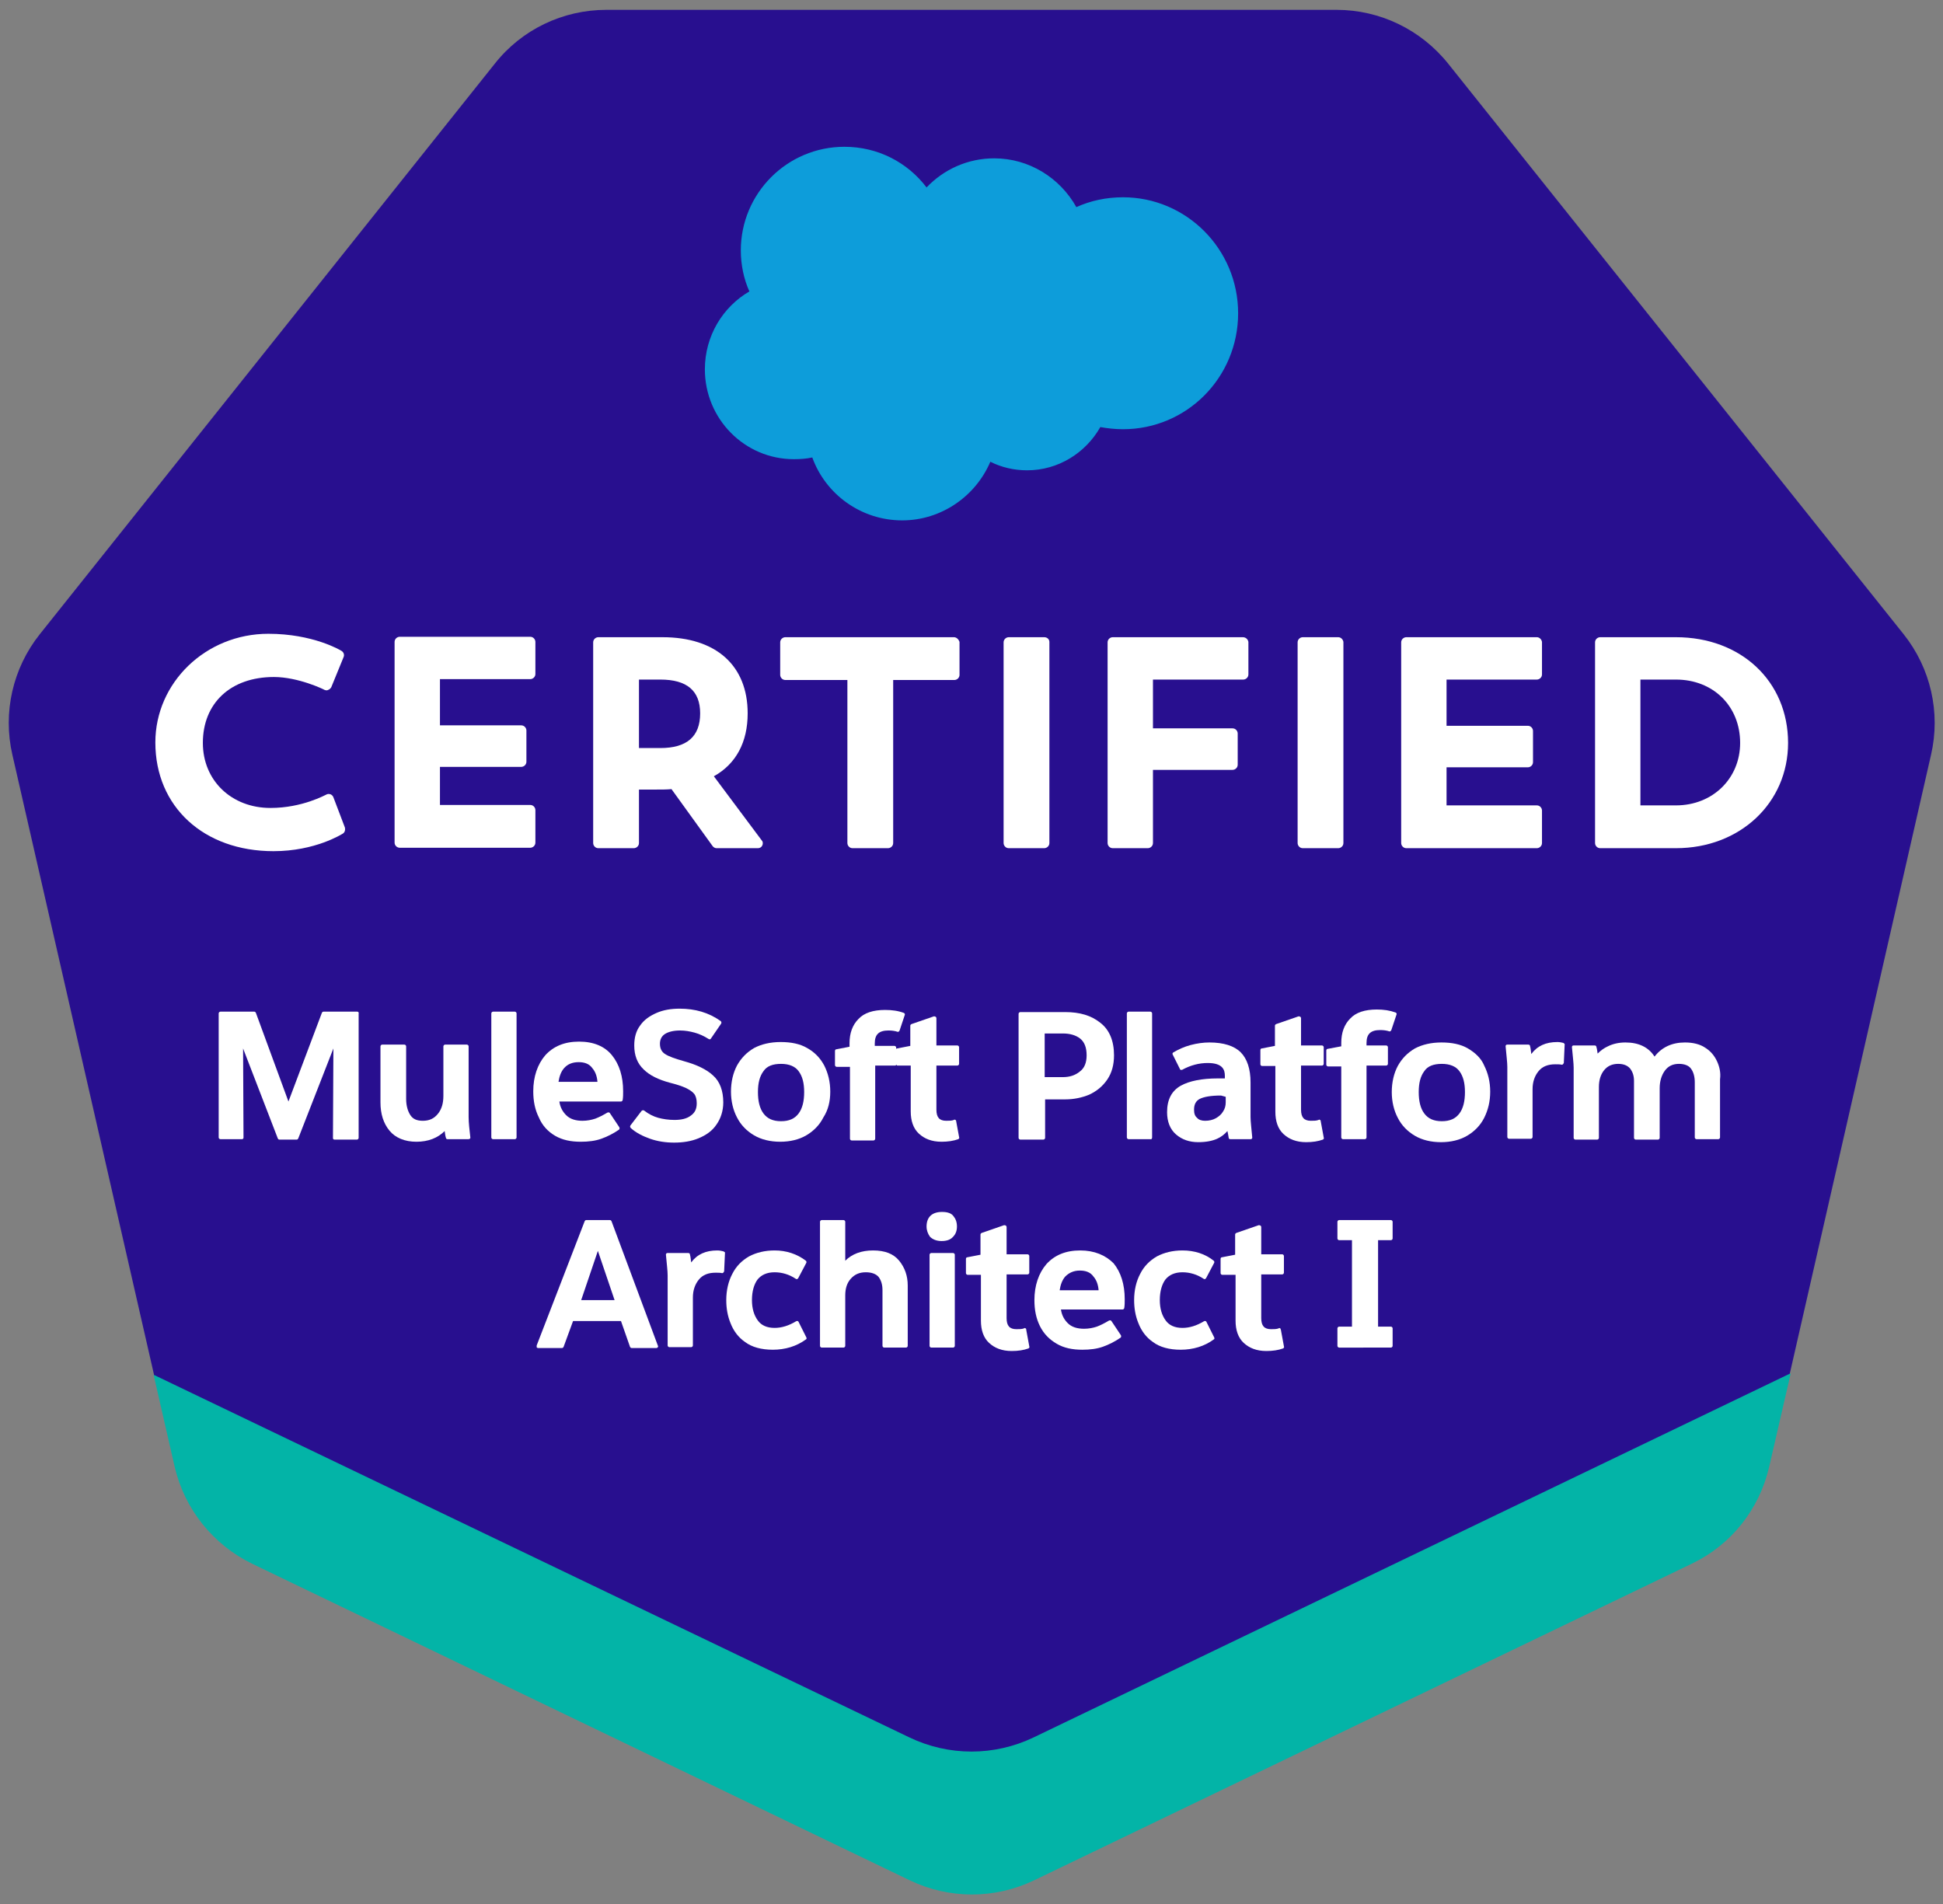
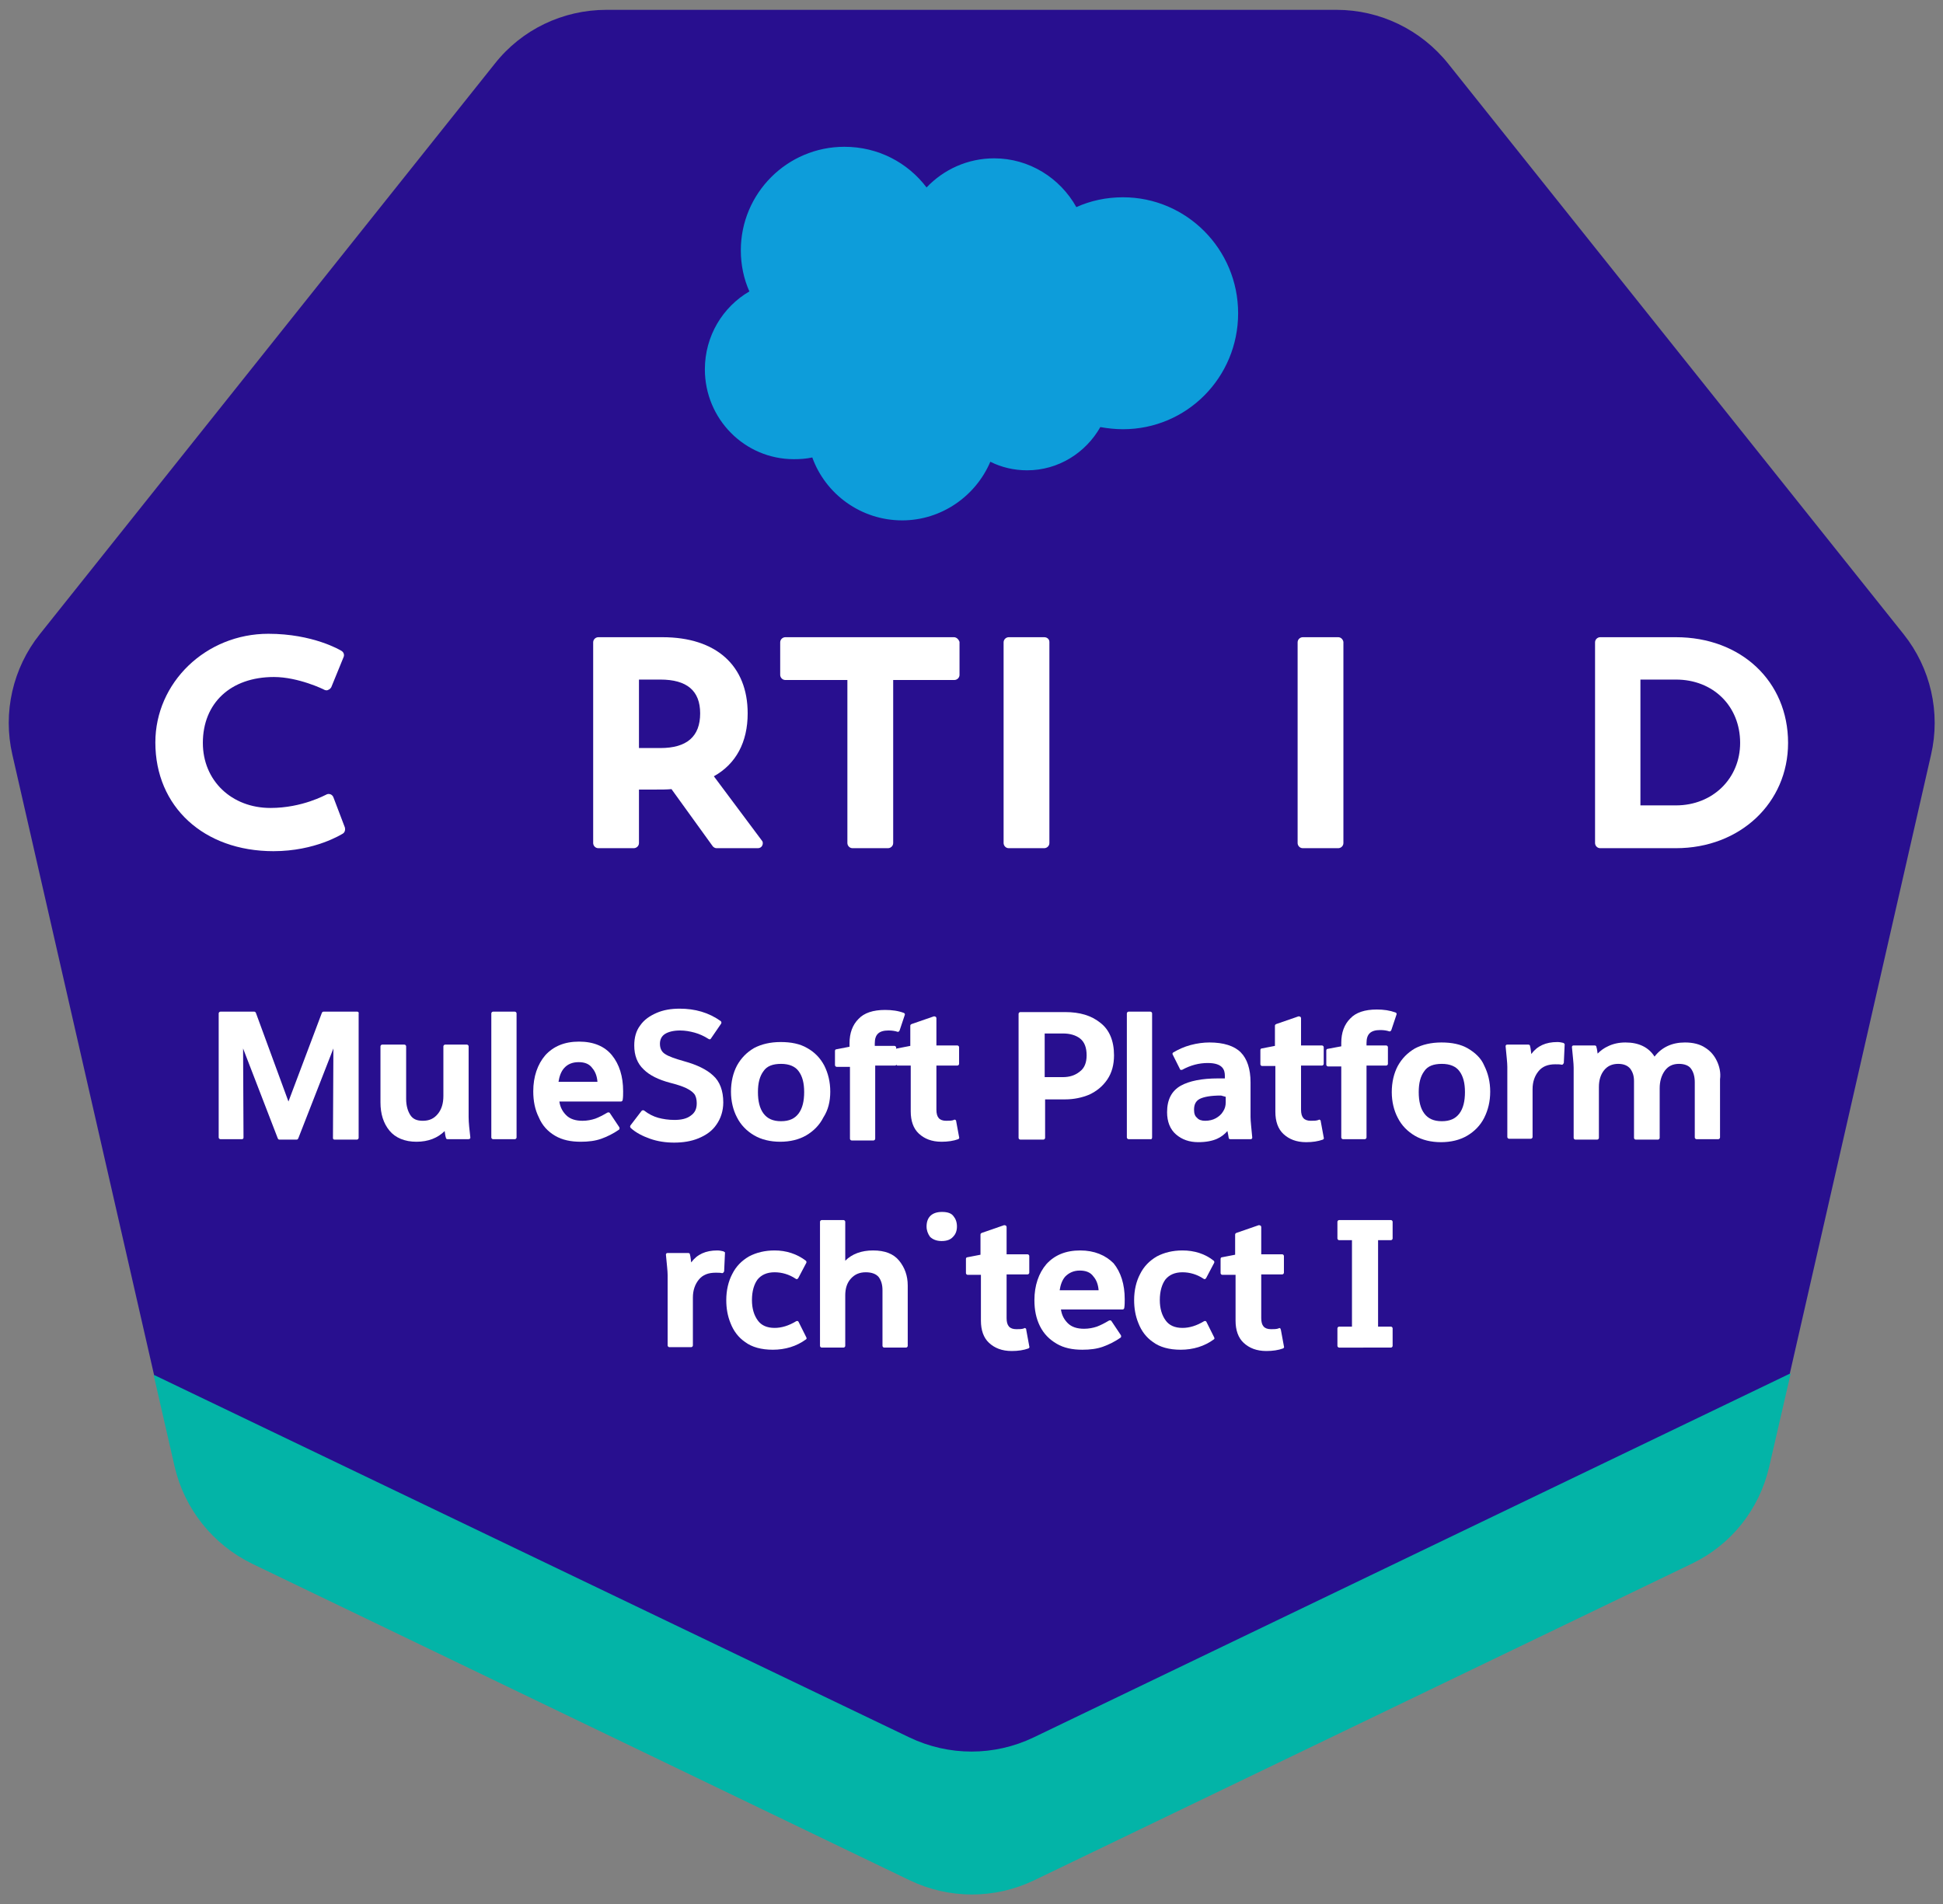
<svg xmlns="http://www.w3.org/2000/svg" version="1.1" id="Layer_1" x="0px" y="0px" viewBox="0 0 454 445" style="enable-background:new 0 0 454 445;" xml:space="preserve">
  <rect x="0" y="0" width="454" height="445" fill="#808080" stroke="none" />
  <style type="text/css">
	.st0{fill:#03B4A7;}
	.st1{fill:#280F8F;}
	.st2{fill:#FFFFFF;}
	.st3{fill:#0D9DDA;}
</style>
  <g id="Layer_1_00000010312130145675476090000007686927028531154856_">
    <g id="Layer_1_00000082362538718048276590000008432127909549740216_">
	</g>
    <g id="Isolation_Mode">
	</g>
  </g>
  <g>
    <path class="st0" d="M35.9,321.3l4.9,21.4c2.3,9.9,8.9,18.2,18.1,22.7l153.7,74c9.2,4.4,19.8,4.4,29,0l153.7-74   c9.2-4.4,15.8-12.7,18.1-22.7l5-21.7L35.9,321.3z" />
    <g>
      <g>
        <path class="st1" d="M241.5,406L418.2,321l33-144.6c2.3-9.9-0.1-20.3-6.4-28.2L338.4,14.9C332,6.9,322.4,2.3,312.3,2.3H141.7     c-10.2,0-19.8,4.6-26.1,12.6L9.3,148.2c-6.3,7.9-8.7,18.3-6.4,28.2l33.1,144.9L212.5,406C221.7,410.4,232.3,410.4,241.5,406z" />
      </g>
      <g>
        <path class="st2" d="M83.5,236.4h-7.9c-0.2,0-0.3,0.1-0.4,0.3l-7.8,20.7l-7.6-20.7c-0.1-0.2-0.2-0.3-0.4-0.3h-7.9     c-0.2,0-0.4,0.2-0.4,0.4v29c0,0.2,0.2,0.4,0.4,0.4h5c0.1,0,0.2,0,0.3-0.1c0.1-0.1,0.1-0.2,0.1-0.3L56.8,245l8.1,21     c0.1,0.2,0.2,0.3,0.4,0.3h4c0.2,0,0.3-0.1,0.4-0.3l8.2-21l-0.1,20.9c0,0.1,0,0.2,0.1,0.3s0.2,0.1,0.3,0.1h5.2     c0.2,0,0.4-0.2,0.4-0.4v-29C83.9,236.6,83.7,236.4,83.5,236.4z" />
        <path class="st2" d="M109.5,244.5c0-0.2-0.2-0.4-0.4-0.4H104c-0.2,0-0.4,0.2-0.4,0.4v11.6c0,1.7-0.4,3.1-1.3,4.2     c-0.9,1.1-2,1.6-3.5,1.6c-1.4,0-2.3-0.4-2.9-1.3c-0.6-0.9-1-2.2-1-3.8v-12.3c0-0.2-0.2-0.4-0.4-0.4h-5.2c-0.2,0-0.4,0.2-0.4,0.4     v13.1c0,2.7,0.7,4.9,2.1,6.6c1.4,1.7,3.6,2.6,6.3,2.6c2.8,0,5-0.9,6.6-2.5c0.1,0.5,0.1,1,0.3,1.6c0,0.2,0.2,0.3,0.4,0.3h4.9     c0.1,0,0.2-0.1,0.3-0.1c0.1-0.1,0.1-0.2,0.1-0.3c-0.2-1.8-0.4-3.4-0.4-4.8V244.5z" />
        <path class="st2" d="M120.3,236.4h-5.1c-0.2,0-0.4,0.2-0.4,0.4v29c0,0.2,0.2,0.4,0.4,0.4h5.1c0.2,0,0.4-0.2,0.4-0.4v-29     C120.7,236.6,120.5,236.4,120.3,236.4z" />
        <path class="st2" d="M129.7,265.4c1.7,1,3.7,1.4,6,1.4c1.8,0,3.4-0.2,4.8-0.7c1.4-0.5,2.8-1.2,4.1-2.1c0.2-0.1,0.2-0.4,0.1-0.6     l-2.2-3.3c-0.1-0.2-0.4-0.2-0.6-0.1c-1,0.6-2,1.1-2.8,1.4c-0.9,0.3-1.9,0.5-3,0.5c-1.6,0-2.9-0.4-3.8-1.3     c-0.8-0.8-1.4-1.8-1.6-3.2h14.4c0.2,0,0.4-0.2,0.4-0.4c0.1-0.6,0.1-1.3,0.1-2c0-3.5-0.9-6.3-2.6-8.4c-1.7-2.1-4.3-3.2-7.7-3.2     c-3.4,0-6,1.1-7.9,3.2c-1.8,2.1-2.8,5-2.8,8.4c0,2.3,0.4,4.3,1.3,6.1C126.7,263,128,264.4,129.7,265.4z M130.5,252.8     c0.2-1.3,0.6-2.4,1.3-3.2c0.8-0.9,1.9-1.4,3.4-1.4c1.4,0,2.5,0.4,3.2,1.4c0.7,0.8,1.1,1.9,1.2,3.2H130.5z" />
        <path class="st2" d="M151.9,266.1c1.7,0.6,3.6,0.9,5.6,0.9c2.1,0,4-0.3,5.7-1c1.7-0.7,3.2-1.7,4.2-3.2c1-1.4,1.6-3.2,1.6-5.2     c0-2.7-0.8-4.9-2.4-6.3c-1.5-1.4-3.8-2.5-6.7-3.3c-2.1-0.6-3.6-1.1-4.5-1.7c-0.8-0.5-1.2-1.3-1.2-2.4c0-1,0.4-1.8,1.2-2.3     c0.8-0.5,2-0.8,3.5-0.8c1.2,0,2.3,0.2,3.4,0.5c1.1,0.3,2.2,0.8,3.3,1.5c0.2,0.1,0.4,0.1,0.5-0.1l2.4-3.5c0.1-0.2,0.1-0.4-0.1-0.6     c-2.8-2-6-2.9-9.6-2.9c-2,0-3.8,0.3-5.4,1c-1.6,0.7-2.9,1.6-3.8,2.9c-1,1.3-1.4,2.9-1.4,4.7c0,2.3,0.7,4.2,2.2,5.6     c1.4,1.4,3.5,2.4,6.1,3.1c1.6,0.4,2.8,0.8,3.7,1.2c0.8,0.4,1.5,0.8,2,1.4c0.4,0.5,0.6,1.3,0.6,2.2c0,1.3-0.4,2.2-1.4,2.9     c-0.9,0.7-2.2,1-3.8,1c-1.4,0-2.7-0.2-3.8-0.5c-1.1-0.3-2.3-0.9-3.3-1.7c-0.2-0.1-0.4-0.1-0.6,0.1l-2.6,3.4     c-0.1,0.2-0.1,0.4,0.1,0.6C148.6,264.7,150.2,265.5,151.9,266.1z" />
        <path class="st2" d="M194,255.1c0-2.3-0.5-4.3-1.4-6.1c-0.9-1.7-2.2-3.1-4-4.1c-1.7-1-3.8-1.4-6.2-1.4c-2.4,0-4.5,0.5-6.2,1.4     c-1.7,1-3,2.3-4,4.1c-0.9,1.7-1.4,3.8-1.4,6.1c0,2.2,0.5,4.3,1.4,6c0.9,1.8,2.3,3.2,4,4.2c1.7,1,3.8,1.5,6.1,1.5     c2.3,0,4.4-0.5,6.1-1.5c1.7-1,3.1-2.4,4-4.2C193.5,259.4,194,257.4,194,255.1z M182.5,262c-1.9,0-3.2-0.6-4.1-1.8     c-0.9-1.2-1.3-2.9-1.3-5c0-2.1,0.4-3.7,1.3-4.9c0.8-1.2,2.2-1.7,4.1-1.7c1.9,0,3.3,0.6,4.1,1.7c0.9,1.2,1.3,2.8,1.3,4.9     c0,2.1-0.4,3.8-1.3,5C185.7,261.4,184.4,262,182.5,262z" />
        <path class="st2" d="M223.2,261.7c-0.1-0.1-0.2-0.1-0.3,0c-0.5,0.2-1.1,0.2-1.8,0.2c-1.6,0-2.3-0.8-2.3-2.6V249h4.9     c0.2,0,0.4-0.2,0.4-0.4v-3.9c0-0.2-0.2-0.4-0.4-0.4h-4.9v-6.4c0-0.1-0.1-0.3-0.2-0.3c-0.1-0.1-0.2-0.1-0.4-0.1l-5.2,1.8     c-0.2,0.1-0.3,0.2-0.3,0.4v4.7l-3.1,0.6c-0.1,0-0.2,0.1-0.2,0.1v-0.3c0-0.2-0.2-0.4-0.4-0.4h-4.6v-0.6c0-2.1,1-3,3.2-3     c0.8,0,1.5,0.1,2.1,0.3c0.2,0.1,0.4-0.1,0.5-0.3l1.2-3.6c0.1-0.2,0-0.4-0.2-0.5c-1.3-0.5-2.8-0.7-4.4-0.7c-2.8,0-4.9,0.7-6.2,2.1     c-1.4,1.4-2.1,3.3-2.1,5.7v0.8l-3.1,0.6c-0.2,0-0.3,0.2-0.3,0.4v3.3c0,0.2,0.2,0.4,0.4,0.4h3.1v16.8c0,0.2,0.2,0.4,0.4,0.4h5.1     c0.2,0,0.4-0.2,0.4-0.4V249h4.6c0.2,0,0.3-0.1,0.3-0.2c0.1,0.1,0.2,0.2,0.3,0.2h3.1v10.7c0,2.2,0.6,4,1.9,5.2     c1.3,1.2,3,1.9,5.3,1.9c1.5,0,2.8-0.2,3.9-0.6c0.2-0.1,0.3-0.3,0.2-0.5l-0.7-3.8C223.4,261.8,223.3,261.7,223.2,261.7z" />
        <path class="st2" d="M238.4,266.3h5.4c0.2,0,0.4-0.2,0.4-0.4v-9h4.7c2,0,3.9-0.4,5.6-1.1c1.7-0.8,3.1-1.9,4.2-3.5     c1.1-1.6,1.6-3.5,1.6-5.7c0-3.4-1.1-6-3.2-7.6c-2.1-1.7-4.8-2.5-8.2-2.5h-10.5c-0.2,0-0.4,0.2-0.4,0.4v29     C238,266.1,238.2,266.3,238.4,266.3z M248.4,241.5c1.6,0,3,0.4,4,1.2c1,0.8,1.5,2.1,1.5,3.9c0,1.7-0.5,3-1.6,3.8     c-1.1,0.9-2.4,1.3-4,1.3h-4.2v-10.2H248.4z" />
        <path class="st2" d="M269.2,265.8v-29c0-0.2-0.2-0.4-0.4-0.4h-5.1c-0.2,0-0.4,0.2-0.4,0.4v29c0,0.2,0.2,0.4,0.4,0.4h5.1     C269,266.3,269.2,266.1,269.2,265.8z" />
        <path class="st2" d="M287.1,265.9c0,0.2,0.2,0.3,0.4,0.3h4.7c0.1,0,0.2,0,0.3-0.1c0.1-0.1,0.1-0.2,0.1-0.3     c-0.2-2.2-0.4-3.8-0.4-4.8v-8.1c0-3.1-0.8-5.5-2.3-7c-1.5-1.5-4-2.3-7.3-2.3c-1.4,0-2.9,0.2-4.4,0.6c-1.5,0.4-2.8,1-4,1.7     c-0.2,0.1-0.3,0.3-0.2,0.5l1.7,3.4c0,0.1,0.1,0.2,0.2,0.2c0.1,0,0.2,0,0.3,0c2-1.1,4-1.6,6-1.6c3.6,0,4,1.7,4,3v0.6     c-0.4,0-1,0-1.6,0c-3.8,0-6.7,0.6-8.7,1.7c-2.1,1.2-3.2,3.2-3.2,6.2c0,2.2,0.7,4,2.1,5.2c1.4,1.2,3.1,1.8,5.2,1.8     c1.8,0,3.3-0.3,4.4-0.8c0.9-0.4,1.7-1,2.4-1.8C286.9,264.7,287,265.3,287.1,265.9z M286.4,256.3v1.3c0,0.8-0.2,1.5-0.6,2.1     c-0.4,0.7-1,1.2-1.7,1.6c-0.7,0.4-1.6,0.6-2.5,0.6c-0.8,0-1.5-0.2-1.9-0.7c-0.5-0.4-0.7-1-0.7-1.9c0-1.2,0.4-2,1.3-2.5     c1-0.5,2.6-0.8,5-0.8L286.4,256.3z" />
        <path class="st2" d="M308.4,261.7c-0.1-0.1-0.2-0.1-0.3,0c-0.5,0.2-1.1,0.2-1.8,0.2c-1.6,0-2.3-0.8-2.3-2.6V249h4.9     c0.2,0,0.4-0.2,0.4-0.4v-3.9c0-0.2-0.2-0.4-0.4-0.4H304v-6.4c0-0.1-0.1-0.3-0.2-0.3c-0.1-0.1-0.2-0.1-0.4-0.1l-5.2,1.8     c-0.2,0.1-0.3,0.2-0.3,0.4v4.7l-3.1,0.6c-0.2,0-0.3,0.2-0.3,0.4v3.3c0,0.2,0.2,0.4,0.4,0.4h3.1v10.7c0,2.2,0.6,4,1.9,5.2     c1.3,1.2,3,1.9,5.3,1.9c1.5,0,2.8-0.2,3.9-0.6c0.2-0.1,0.3-0.3,0.2-0.5l-0.7-3.8C308.6,261.8,308.5,261.7,308.4,261.7z" />
        <path class="st2" d="M313.4,265.8c0,0.2,0.2,0.4,0.4,0.4h5.1c0.2,0,0.4-0.2,0.4-0.4V249h4.6c0.2,0,0.4-0.2,0.4-0.4v-3.9     c0-0.2-0.2-0.4-0.4-0.4h-4.6v-0.6c0-2.1,1-3,3.2-3c0.8,0,1.5,0.1,2.1,0.3c0.2,0.1,0.4-0.1,0.5-0.3l1.2-3.6c0.1-0.2,0-0.4-0.2-0.5     c-1.4-0.5-2.8-0.7-4.4-0.7c-2.8,0-4.9,0.7-6.2,2.1c-1.4,1.4-2.1,3.3-2.1,5.7v0.8l-3.2,0.6c-0.2,0-0.3,0.2-0.3,0.4v3.3     c0,0.2,0.2,0.4,0.4,0.4h3.1V265.8z" />
        <path class="st2" d="M343,245c-1.7-1-3.8-1.4-6.2-1.4c-2.4,0-4.5,0.5-6.2,1.4c-1.7,1-3,2.3-4,4.1c-0.9,1.7-1.4,3.8-1.4,6.1     c0,2.2,0.5,4.3,1.4,6c0.9,1.8,2.3,3.2,4,4.2c1.7,1,3.8,1.5,6.1,1.5c2.3,0,4.4-0.5,6.1-1.5c1.7-1,3.1-2.4,4-4.2     c0.9-1.8,1.4-3.8,1.4-6.1c0-2.3-0.5-4.3-1.4-6.1C346.1,247.3,344.7,246,343,245z M336.9,262c-1.9,0-3.2-0.6-4.1-1.8     c-0.9-1.2-1.3-2.9-1.3-5c0-2.1,0.4-3.7,1.3-4.9c0.8-1.2,2.2-1.7,4.1-1.7c1.9,0,3.3,0.6,4.1,1.7c0.9,1.2,1.3,2.8,1.3,4.9     c0,2.1-0.4,3.8-1.3,5C340.1,261.4,338.8,262,336.9,262z" />
        <path class="st2" d="M365.3,243.7c-0.4-0.1-0.9-0.2-1.4-0.2c-2.7,0-4.7,0.9-6.1,2.8c-0.1-0.6-0.1-1.2-0.3-1.9     c0-0.2-0.2-0.3-0.4-0.3h-4.9c-0.1,0-0.2,0-0.3,0.1c-0.1,0.1-0.1,0.2-0.1,0.3c0.2,2.2,0.4,3.8,0.4,4.8v16.4c0,0.2,0.2,0.4,0.4,0.4     h5.1c0.2,0,0.4-0.2,0.4-0.4v-11.2c0-1.7,0.5-3.1,1.4-4.2c0.9-1.1,2.2-1.6,3.9-1.6c0.6,0,1.1,0,1.5,0.1c0.1,0,0.2,0,0.3-0.1     c0.1-0.1,0.1-0.2,0.2-0.3l0.2-4.4C365.6,243.9,365.4,243.8,365.3,243.7z" />
        <path class="st2" d="M401.2,248c-0.6-1.3-1.5-2.4-2.8-3.2c-1.2-0.8-2.8-1.2-4.7-1.2c-3,0-5.4,1.1-7.1,3.3     c-1.4-2.2-3.7-3.3-6.8-3.3c-1.5,0-2.9,0.3-4.1,0.9c-0.9,0.4-1.7,1-2.4,1.7c-0.1-0.5-0.1-1-0.3-1.6c0-0.2-0.2-0.3-0.4-0.3h-4.9     c-0.1,0-0.2,0-0.3,0.1c-0.1,0.1-0.1,0.2-0.1,0.3c0.2,2.2,0.4,3.8,0.4,4.8v16.4c0,0.2,0.2,0.4,0.4,0.4h5.1c0.2,0,0.4-0.2,0.4-0.4     V254c0-1.6,0.4-2.9,1.2-3.9c0.8-1,1.9-1.5,3.3-1.5c1.3,0,2.2,0.4,2.8,1.1c0.6,0.8,0.9,1.7,0.9,2.9v13.3c0,0.2,0.2,0.4,0.4,0.4     h5.2c0.2,0,0.4-0.2,0.4-0.4v-11.6c0-1.6,0.4-3,1.2-4.1c0.8-1.1,1.9-1.6,3.3-1.6c1.3,0,2.3,0.4,2.8,1.1c0.6,0.8,0.9,1.9,0.9,3.2     v12.9c0,0.2,0.2,0.4,0.4,0.4h5.1c0.2,0,0.4-0.2,0.4-0.4v-13.6C402.1,250.7,401.8,249.3,401.2,248z" />
-         <path class="st2" d="M142.9,285.4c-0.1-0.2-0.2-0.3-0.4-0.3H137c-0.2,0-0.3,0.1-0.4,0.3l-11.2,29c0,0.1,0,0.3,0,0.4     s0.2,0.2,0.3,0.2h5.6c0.2,0,0.3-0.1,0.4-0.3l2.2-6h11.2l2.1,6c0.1,0.2,0.2,0.3,0.4,0.3h5.8c0.1,0,0.3-0.1,0.3-0.2     c0.1-0.1,0.1-0.2,0-0.4L142.9,285.4z M143.6,303.8h-7.8l3.9-11.5L143.6,303.8z" />
        <path class="st2" d="M169,292.4c-0.4-0.1-0.9-0.2-1.4-0.2c-2.7,0-4.7,0.9-6.1,2.8c-0.1-0.6-0.1-1.2-0.3-1.9     c0-0.2-0.2-0.3-0.4-0.3H156c-0.1,0-0.2,0-0.3,0.1c-0.1,0.1-0.1,0.2-0.1,0.3c0.2,2.2,0.4,3.8,0.4,4.8v16.4c0,0.2,0.2,0.4,0.4,0.4     h5.1c0.2,0,0.4-0.2,0.4-0.4v-11.2c0-1.7,0.5-3.1,1.4-4.2c0.9-1.1,2.2-1.6,3.9-1.6c0.6,0,1.1,0,1.5,0.1c0.1,0,0.2,0,0.3-0.1     c0.1-0.1,0.1-0.2,0.2-0.3l0.2-4.4C169.4,292.6,169.2,292.5,169,292.4z" />
        <path class="st2" d="M181,292.2c-2.3,0-4.3,0.5-6,1.4c-1.7,1-3,2.3-3.9,4.1c-0.9,1.7-1.4,3.8-1.4,6.1c0,1.9,0.3,3.7,1,5.4     c0.7,1.8,1.8,3.3,3.4,4.4c1.6,1.2,3.8,1.8,6.5,1.8c1.4,0,2.8-0.2,4.1-0.6c1.3-0.4,2.5-1,3.6-1.8c0.2-0.1,0.2-0.3,0.1-0.5     l-1.8-3.6c-0.1-0.1-0.1-0.2-0.2-0.2c-0.1,0-0.2,0-0.3,0c-1.8,1.1-3.5,1.6-5.1,1.6c-1.8,0-3.1-0.6-3.9-1.7     c-0.9-1.2-1.4-2.8-1.4-4.8c0-2.1,0.5-3.7,1.3-4.8c0.9-1.1,2.2-1.7,4-1.7c1.7,0,3.4,0.5,4.9,1.5c0.1,0.1,0.2,0.1,0.3,0.1     c0.1,0,0.2-0.1,0.3-0.2l1.9-3.6c0.1-0.2,0-0.4-0.1-0.5C186.2,293,183.7,292.2,181,292.2z" />
        <path class="st2" d="M204,292.2c-2.7,0-4.9,0.8-6.5,2.4v-9.1c0-0.2-0.2-0.4-0.4-0.4H192c-0.2,0-0.4,0.2-0.4,0.4v29     c0,0.2,0.2,0.4,0.4,0.4h5.1c0.2,0,0.4-0.2,0.4-0.4v-11.8c0-1.6,0.4-2.9,1.3-3.9c0.9-1,2-1.5,3.5-1.5c1.4,0,2.4,0.4,3,1.1     c0.6,0.8,0.9,1.8,0.9,3.1v13c0,0.2,0.2,0.4,0.4,0.4h5.1c0.2,0,0.4-0.2,0.4-0.4v-14.1c0-2.3-0.7-4.2-2-5.8     C208.8,293,206.8,292.2,204,292.2z" />
-         <path class="st2" d="M222.7,292.8h-5.1c-0.2,0-0.4,0.2-0.4,0.4v21.3c0,0.2,0.2,0.4,0.4,0.4h5.1c0.2,0,0.4-0.2,0.4-0.4v-21.3     C223.1,293,222.9,292.8,222.7,292.8z" />
        <path class="st2" d="M220.1,283.2c-2.3,0-3.6,1.2-3.6,3.4c0,0.9,0.3,1.7,0.8,2.4c0.6,0.6,1.5,1,2.7,1c1.2,0,2.1-0.3,2.7-1     c0.6-0.6,0.9-1.4,0.9-2.4c0-1-0.3-1.8-0.8-2.4C222.3,283.5,221.4,283.2,220.1,283.2z" />
        <path class="st2" d="M239.6,310.4c-0.1-0.1-0.2-0.1-0.3,0c-0.5,0.2-1.1,0.2-1.8,0.2c-1.6,0-2.3-0.8-2.3-2.6v-10.2h4.9     c0.2,0,0.4-0.2,0.4-0.4v-3.9c0-0.2-0.2-0.4-0.4-0.4h-4.9v-6.4c0-0.1-0.1-0.3-0.2-0.3c-0.1-0.1-0.2-0.1-0.4-0.1l-5.2,1.8     c-0.2,0.1-0.3,0.2-0.3,0.4v4.7l-3.1,0.6c-0.2,0-0.3,0.2-0.3,0.4v3.3c0,0.2,0.2,0.4,0.4,0.4h3.1v10.7c0,2.2,0.6,4,1.9,5.2     c1.3,1.2,3,1.9,5.3,1.9c1.5,0,2.8-0.2,3.9-0.6c0.2-0.1,0.3-0.3,0.2-0.5l-0.7-3.8C239.8,310.5,239.7,310.4,239.6,310.4z" />
        <path class="st2" d="M252.4,292.2c-3.4,0-6,1.1-7.9,3.2c-1.8,2.1-2.8,5-2.8,8.4c0,2.3,0.4,4.3,1.3,6.1c0.9,1.8,2.2,3.1,3.9,4.1     c1.7,1,3.7,1.4,6,1.4c1.8,0,3.4-0.2,4.8-0.7c1.4-0.5,2.8-1.2,4.1-2.1c0.2-0.1,0.2-0.4,0.1-0.6l-2.2-3.3c-0.1-0.2-0.4-0.2-0.6-0.1     c-1,0.6-2,1.1-2.8,1.4c-0.9,0.3-1.9,0.5-3,0.5c-1.6,0-2.9-0.4-3.8-1.3c-0.8-0.8-1.4-1.8-1.6-3.2h14.4c0.2,0,0.4-0.2,0.4-0.4     c0.1-0.6,0.1-1.3,0.1-2c0-3.5-0.9-6.3-2.6-8.4C258.3,293.3,255.7,292.2,252.4,292.2z M252.3,296.9c1.4,0,2.5,0.4,3.2,1.4     c0.7,0.8,1.1,1.9,1.2,3.2h-9.1c0.2-1.3,0.6-2.4,1.3-3.2C249.8,297.4,250.9,296.9,252.3,296.9z" />
        <path class="st2" d="M276.3,292.2c-2.3,0-4.3,0.5-6,1.4c-1.7,1-3,2.3-3.9,4.1c-0.9,1.7-1.4,3.8-1.4,6.1c0,1.9,0.3,3.7,1,5.4     c0.7,1.8,1.8,3.3,3.4,4.4c1.6,1.2,3.8,1.8,6.5,1.8c1.4,0,2.8-0.2,4.1-0.6c1.3-0.4,2.5-1,3.6-1.8c0.2-0.1,0.2-0.3,0.1-0.5     l-1.8-3.6c-0.1-0.1-0.1-0.2-0.2-0.2c-0.1,0-0.2,0-0.3,0c-1.8,1.1-3.5,1.6-5.1,1.6c-1.8,0-3.1-0.6-3.9-1.7     c-0.9-1.2-1.4-2.8-1.4-4.8c0-2.1,0.5-3.7,1.3-4.8c0.9-1.1,2.2-1.7,4-1.7c1.7,0,3.4,0.5,4.9,1.5c0.1,0.1,0.2,0.1,0.3,0.1     c0.1,0,0.2-0.1,0.3-0.2l1.9-3.6c0.1-0.2,0-0.4-0.1-0.5C281.6,293,279.1,292.2,276.3,292.2z" />
        <path class="st2" d="M299.1,310.4c-0.1-0.1-0.2-0.1-0.3,0c-0.5,0.2-1.1,0.2-1.8,0.2c-1.6,0-2.3-0.8-2.3-2.6v-10.2h4.9     c0.2,0,0.4-0.2,0.4-0.4v-3.9c0-0.2-0.2-0.4-0.4-0.4h-4.9v-6.4c0-0.1-0.1-0.3-0.2-0.3c-0.1-0.1-0.2-0.1-0.4-0.1l-5.2,1.8     c-0.2,0.1-0.3,0.2-0.3,0.4v4.7l-3.1,0.6c-0.2,0-0.3,0.2-0.3,0.4v3.3c0,0.2,0.2,0.4,0.4,0.4h3.1v10.7c0,2.2,0.6,4,1.9,5.2     c1.3,1.2,3,1.9,5.3,1.9c1.5,0,2.8-0.2,3.9-0.6c0.2-0.1,0.3-0.3,0.2-0.5l-0.7-3.8C299.2,310.5,299.2,310.4,299.1,310.4z" />
        <path class="st2" d="M325,285.1h-12.1c-0.2,0-0.4,0.2-0.4,0.4v3.9c0,0.2,0.2,0.4,0.4,0.4h3v20.2h-3c-0.2,0-0.4,0.2-0.4,0.4v4.1     c0,0.2,0.2,0.4,0.4,0.4H325c0.2,0,0.4-0.2,0.4-0.4v-4.1c0-0.2-0.2-0.4-0.4-0.4h-3v-20.2h3c0.2,0,0.4-0.2,0.4-0.4v-3.9     C325.4,285.3,325.2,285.1,325,285.1z" />
      </g>
      <g>
        <g>
          <g>
            <path class="st2" d="M77.9,186.3c-0.1-0.3-0.4-0.6-0.7-0.7c-0.3-0.1-0.7-0.1-1,0.1c-0.1,0-5.5,3.1-13,3.1       c-9.1,0-15.8-6.4-15.8-15.2c0-9.3,6.5-15.4,16.6-15.4c5.7,0,11.7,2.9,11.8,3c0.3,0.1,0.6,0.2,0.9,0c0.3-0.1,0.5-0.3,0.7-0.6       l2.9-7.1c0.2-0.5,0-1.1-0.5-1.4c-0.3-0.2-6.7-4-17.1-4c-14.6,0-26.4,11.4-26.4,25.4c0,15,11.3,25.4,27.6,25.4       c9.8,0,16-4,16.2-4.1c0.5-0.3,0.6-0.9,0.5-1.4L77.9,186.3z" />
-             <path class="st2" d="M93.4,198.1h30.5c0.6,0,1.2-0.5,1.2-1.2v-7.6c0-0.6-0.5-1.2-1.2-1.2h-21.1v-8.9h19c0.6,0,1.2-0.5,1.2-1.2       v-7.3c0-0.6-0.5-1.2-1.2-1.2h-19v-10.8h21.1c0.6,0,1.2-0.5,1.2-1.2V150c0-0.6-0.5-1.2-1.2-1.2H93.4c-0.6,0-1.2,0.5-1.2,1.2       v46.9C92.2,197.6,92.8,198.1,93.4,198.1z" />
            <path class="st2" d="M222.9,148.9h-39.4c-0.6,0-1.2,0.5-1.2,1.2v7.6c0,0.6,0.5,1.2,1.2,1.2h14.5v38.1c0,0.6,0.5,1.2,1.2,1.2       h8.3c0.6,0,1.2-0.5,1.2-1.2v-38.1h14.3c0.6,0,1.2-0.5,1.2-1.2V150C224,149.4,223.5,148.9,222.9,148.9z" />
            <path class="st2" d="M244,148.9h-8.3c-0.6,0-1.2,0.5-1.2,1.2v46.9c0,0.6,0.5,1.2,1.2,1.2h8.3c0.6,0,1.2-0.5,1.2-1.2V150       C245.2,149.4,244.7,148.9,244,148.9z" />
-             <path class="st2" d="M290.4,148.9H260c-0.6,0-1.2,0.5-1.2,1.2v46.9c0,0.6,0.5,1.2,1.2,1.2h8.2c0.6,0,1.2-0.5,1.2-1.2v-17.1       h18.6c0.6,0,1.2-0.5,1.2-1.2v-7.3c0-0.6-0.5-1.2-1.2-1.2h-18.6v-11.4h21.1c0.6,0,1.2-0.5,1.2-1.2V150       C291.6,149.4,291.1,148.9,290.4,148.9z" />
            <path class="st2" d="M312.7,148.9h-8.3c-0.6,0-1.2,0.5-1.2,1.2v46.9c0,0.6,0.5,1.2,1.2,1.2h8.3c0.6,0,1.2-0.5,1.2-1.2V150       C313.8,149.4,313.3,148.9,312.7,148.9z" />
-             <path class="st2" d="M359.1,148.9h-30.5c-0.6,0-1.2,0.5-1.2,1.2v46.9c0,0.6,0.5,1.2,1.2,1.2h30.5c0.6,0,1.2-0.5,1.2-1.2v-7.6       c0-0.6-0.5-1.2-1.2-1.2H338v-8.9h19c0.6,0,1.2-0.5,1.2-1.2v-7.3c0-0.6-0.5-1.2-1.2-1.2h-19v-10.8h21.1c0.6,0,1.2-0.5,1.2-1.2       V150C360.2,149.4,359.7,148.9,359.1,148.9z" />
            <path class="st2" d="M391.6,148.9h-17.7c-0.6,0-1.2,0.5-1.2,1.2v46.9c0,0.6,0.5,1.2,1.2,1.2h17.7c15,0,26.2-10.6,26.2-24.6       C417.8,159.2,406.8,148.9,391.6,148.9z M391.6,188.2h-8.3v-29.4h8.3c8.7,0,15,6.2,15,14.8C406.6,181.9,400.2,188.2,391.6,188.2       z" />
            <path class="st2" d="M166.8,181.4c5.2-2.9,7.9-8,7.9-14.7c0-11.2-7.4-17.8-19.9-17.8h-15c-0.6,0-1.2,0.5-1.2,1.2v46.9       c0,0.6,0.5,1.2,1.2,1.2h8.3c0.6,0,1.2-0.5,1.2-1.2v-12.5h4c1.3,0,2.5,0,3.6-0.1l9.6,13.3c0.2,0.3,0.6,0.5,0.9,0.5h9.7       c0.4,0,0.8-0.2,1-0.6c0.2-0.4,0.2-0.9-0.1-1.2L166.8,181.4z M149.3,158.8h5c6.2,0,9.3,2.6,9.3,7.9c0,5.4-3.1,8.1-9.3,8.1h-5       V158.8z" />
          </g>
        </g>
      </g>
      <g>
        <g>
          <path class="st3" d="M216.5,43.8c4-4.2,9.6-6.8,15.8-6.8c8.2,0,15.4,4.6,19.2,11.4c3.3-1.5,7-2.3,10.9-2.3      c14.8,0,26.9,12.1,26.9,27.1c0,15-12,27.1-26.9,27.1c-1.8,0-3.6-0.2-5.3-0.5c-3.4,6-9.8,10.1-17.1,10.1c-3.1,0-6-0.7-8.6-2      c-3.4,8-11.4,13.7-20.6,13.7c-9.6,0-17.9-6.1-21-14.7c-1.4,0.3-2.8,0.4-4.3,0.4c-11.5,0-20.8-9.4-20.8-21      c0-7.8,4.2-14.6,10.4-18.2c-1.3-2.9-2-6.2-2-9.6c0-13.3,10.8-24.2,24.2-24.2C205.2,34.3,212.1,38,216.5,43.8z" />
        </g>
      </g>
    </g>
  </g>
</svg>